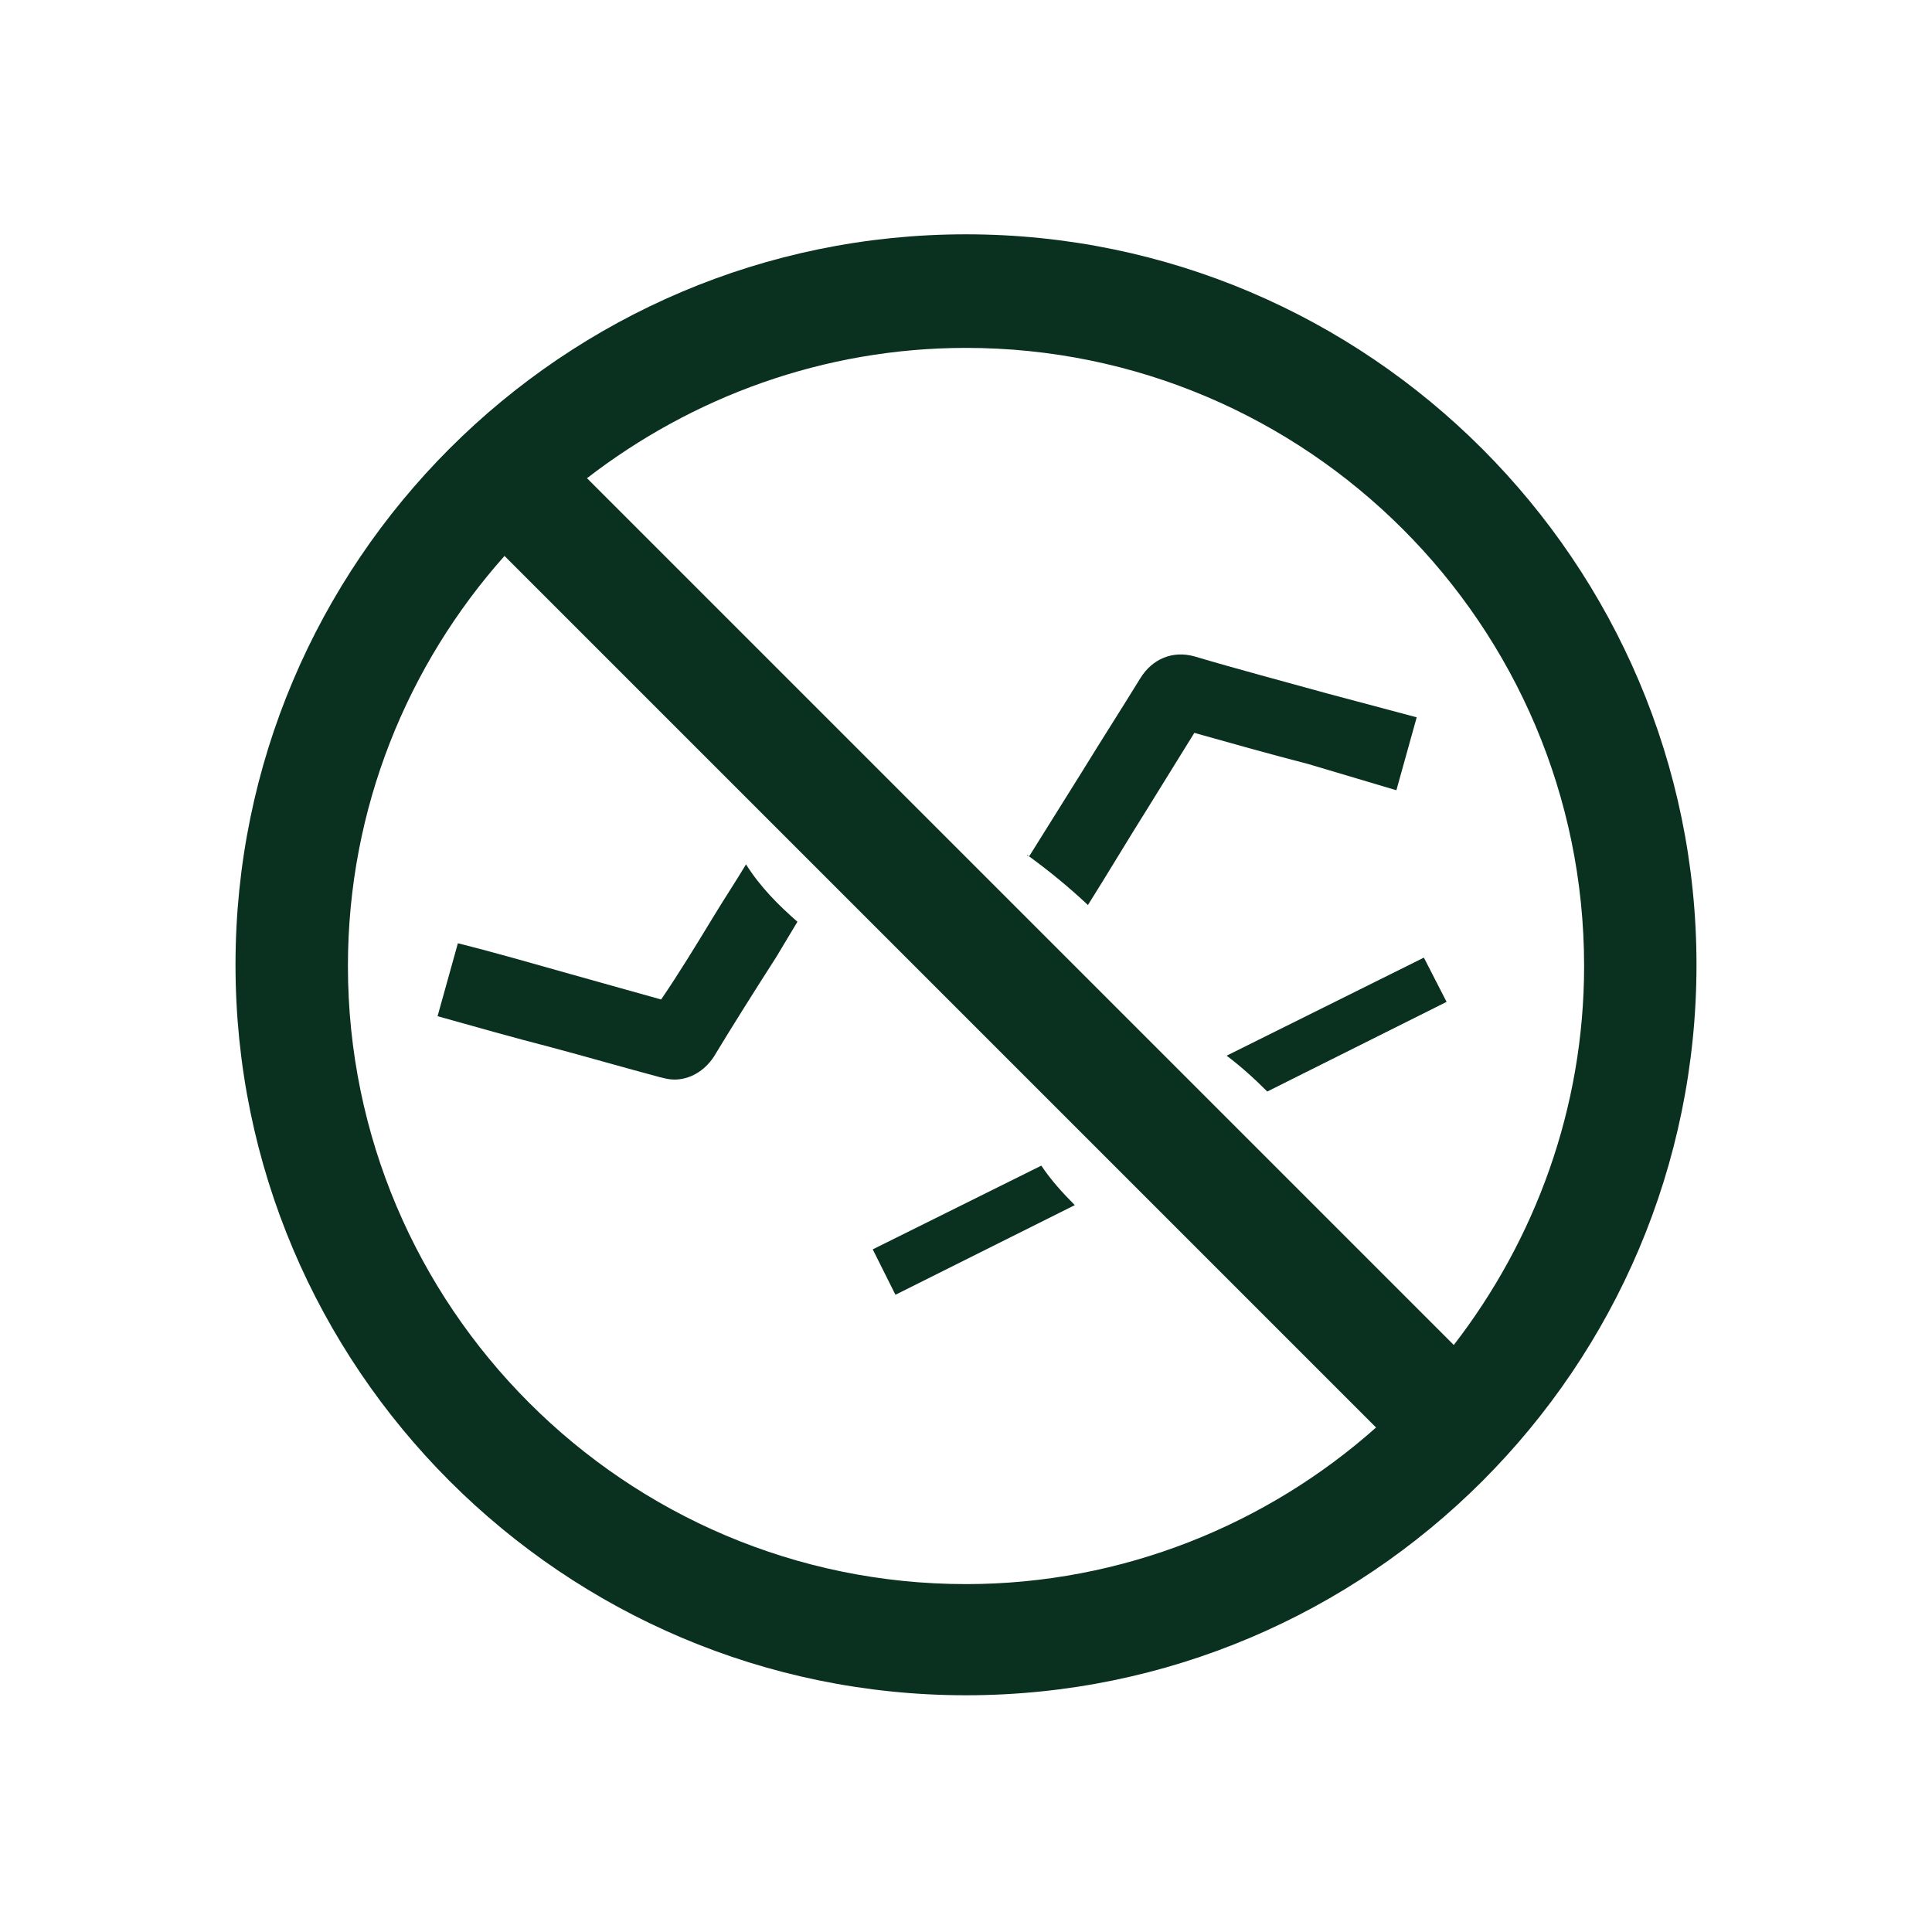
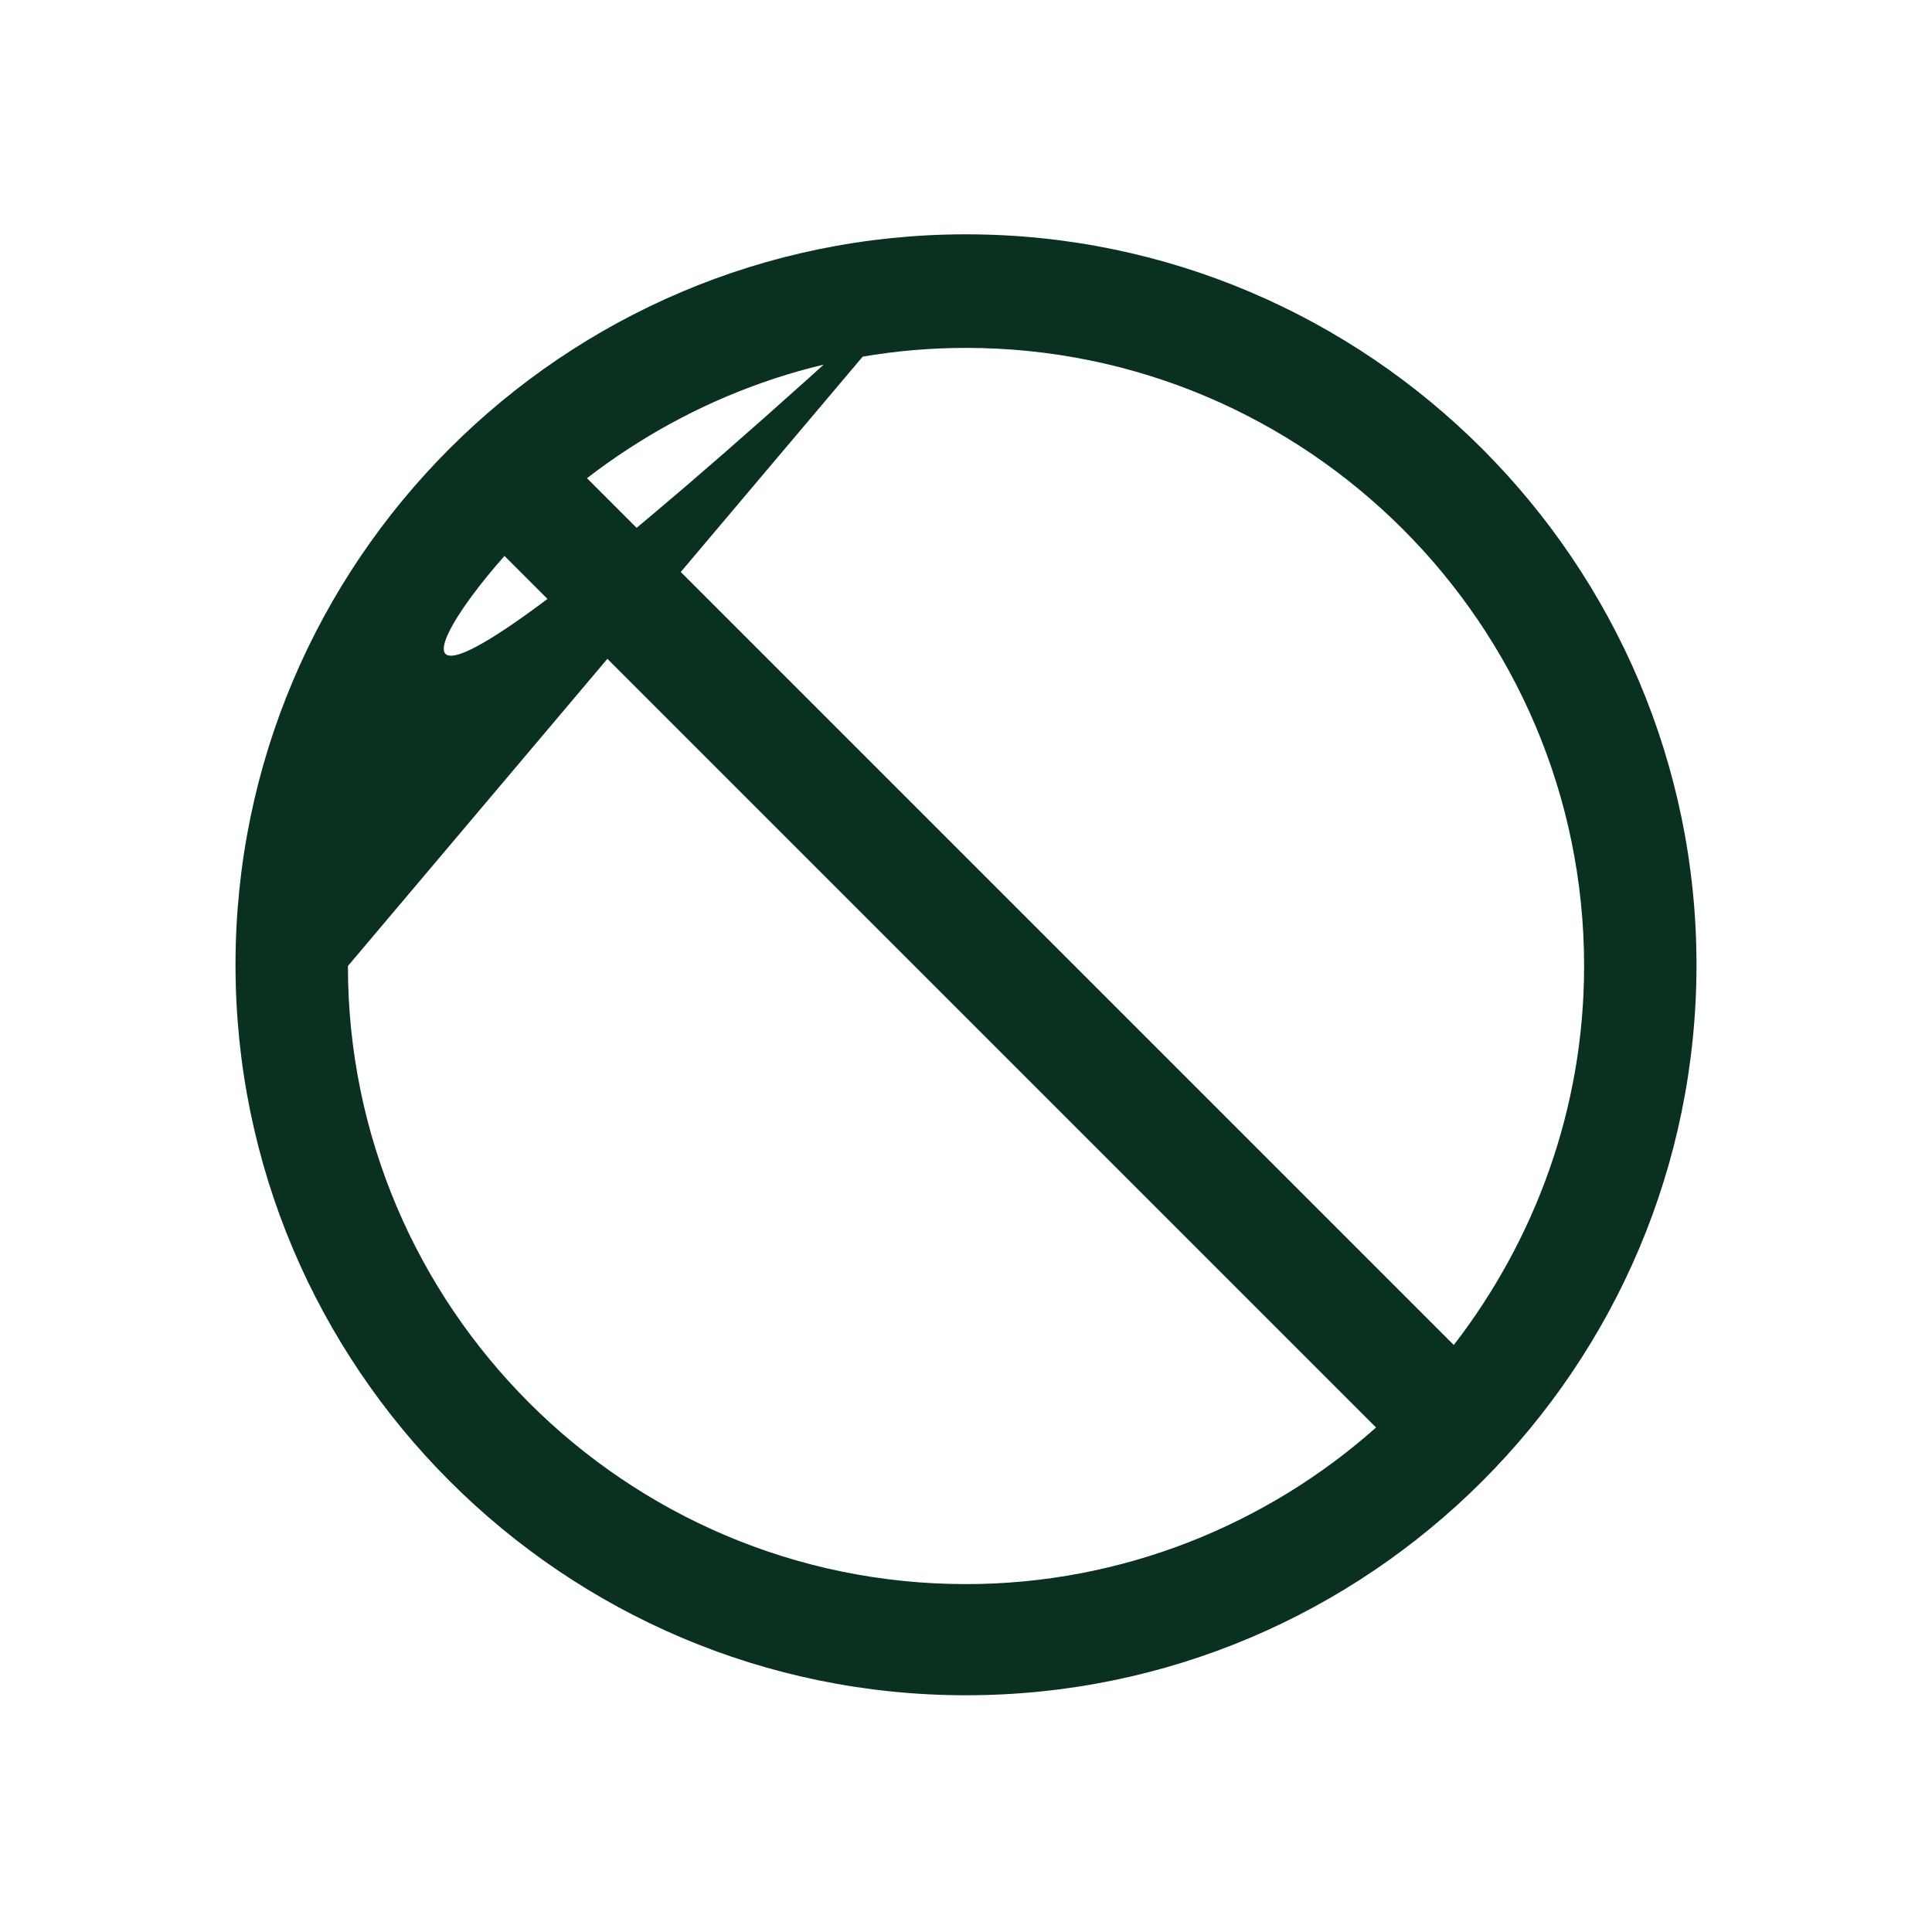
<svg xmlns="http://www.w3.org/2000/svg" width="60" height="60" viewBox="0 0 60 60" fill="none">
-   <path d="M23.168 26.844C22.834 27.401 22.463 27.958 22.128 28.515C21.609 29.369 21.089 30.223 20.532 31.04L17.747 30.26C16.559 29.926 15.408 29.592 14.22 29.294L13.589 31.559C14.777 31.893 15.965 32.228 17.116 32.525C18.23 32.822 19.381 33.156 20.495 33.453C20.643 33.49 20.792 33.527 20.94 33.527C21.423 33.527 21.869 33.267 22.166 32.822C22.797 31.782 23.428 30.78 24.096 29.74L24.765 28.626C24.171 28.106 23.614 27.549 23.168 26.844ZM43.366 24.542L43.997 22.277L41.213 21.535C39.876 21.163 38.465 20.792 37.091 20.384C36.423 20.198 35.792 20.458 35.421 21.052C34.827 22.017 34.232 22.945 33.638 23.911L31.968 26.584C31.93 26.584 31.893 26.584 31.893 26.547C32.562 27.03 33.193 27.549 33.787 28.106C34.418 27.104 35.012 26.102 35.643 25.099L37.091 22.76C38.279 23.094 39.468 23.428 40.619 23.725L43.366 24.542ZM44.22 29.74L38.094 32.785C38.539 33.119 38.948 33.49 39.356 33.898L44.925 31.114L44.22 29.74ZM32.339 36.2L27.104 38.8L27.809 40.21L33.379 37.426C33.007 37.054 32.636 36.646 32.339 36.2Z" fill="#0A301F" />
-   <path d="M30 7.277C17.488 7.277 7.314 17.451 7.314 29.963C7.314 42.475 17.488 52.648 30 52.648C42.513 52.648 52.686 42.475 52.686 29.963C52.686 17.488 42.513 7.277 30 7.277ZM10.805 30C10.805 25.099 12.661 20.644 15.668 17.265L42.735 44.332C39.356 47.339 34.864 49.196 30 49.196C19.418 49.196 10.805 40.582 10.805 30ZM45.149 41.77L18.23 14.851C21.498 12.327 25.582 10.804 30 10.804C40.582 10.804 49.196 19.418 49.196 30C49.196 34.418 47.673 38.502 45.149 41.77Z" fill="#0A301F" />
+   <path d="M30 7.277C17.488 7.277 7.314 17.451 7.314 29.963C7.314 42.475 17.488 52.648 30 52.648C42.513 52.648 52.686 42.475 52.686 29.963C52.686 17.488 42.513 7.277 30 7.277ZC10.805 25.099 12.661 20.644 15.668 17.265L42.735 44.332C39.356 47.339 34.864 49.196 30 49.196C19.418 49.196 10.805 40.582 10.805 30ZM45.149 41.77L18.23 14.851C21.498 12.327 25.582 10.804 30 10.804C40.582 10.804 49.196 19.418 49.196 30C49.196 34.418 47.673 38.502 45.149 41.77Z" fill="#0A301F" />
</svg>